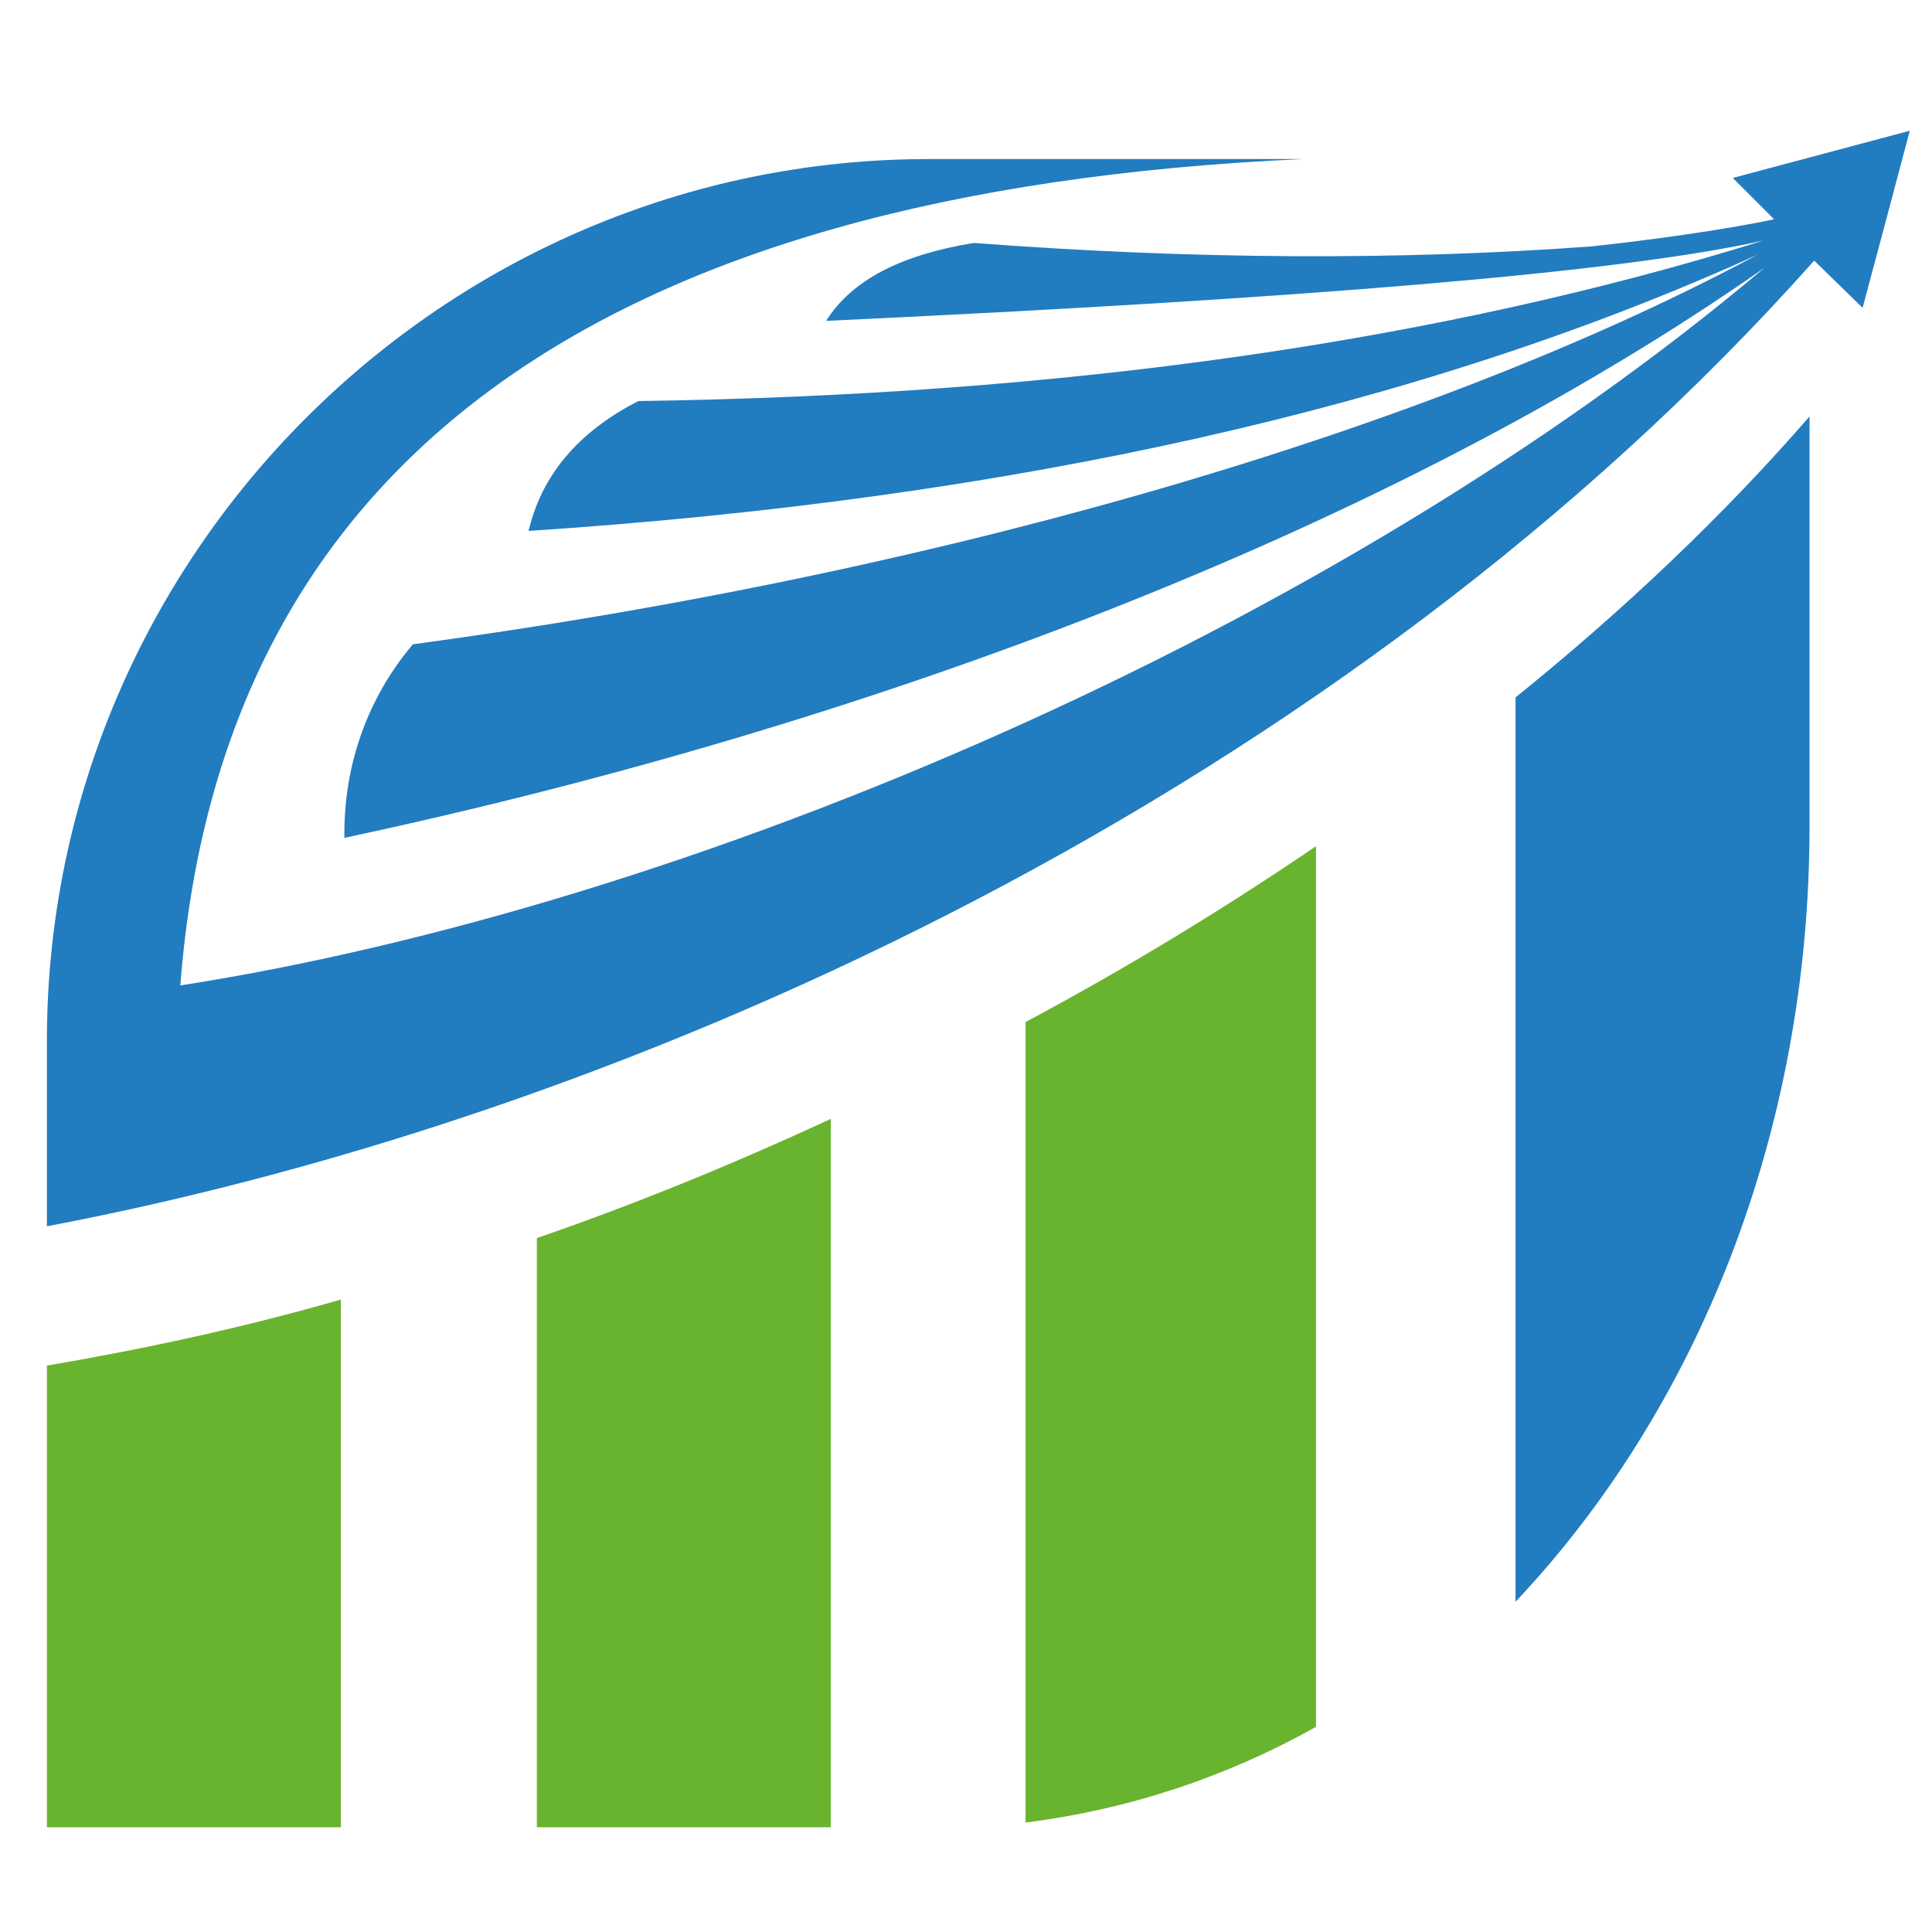
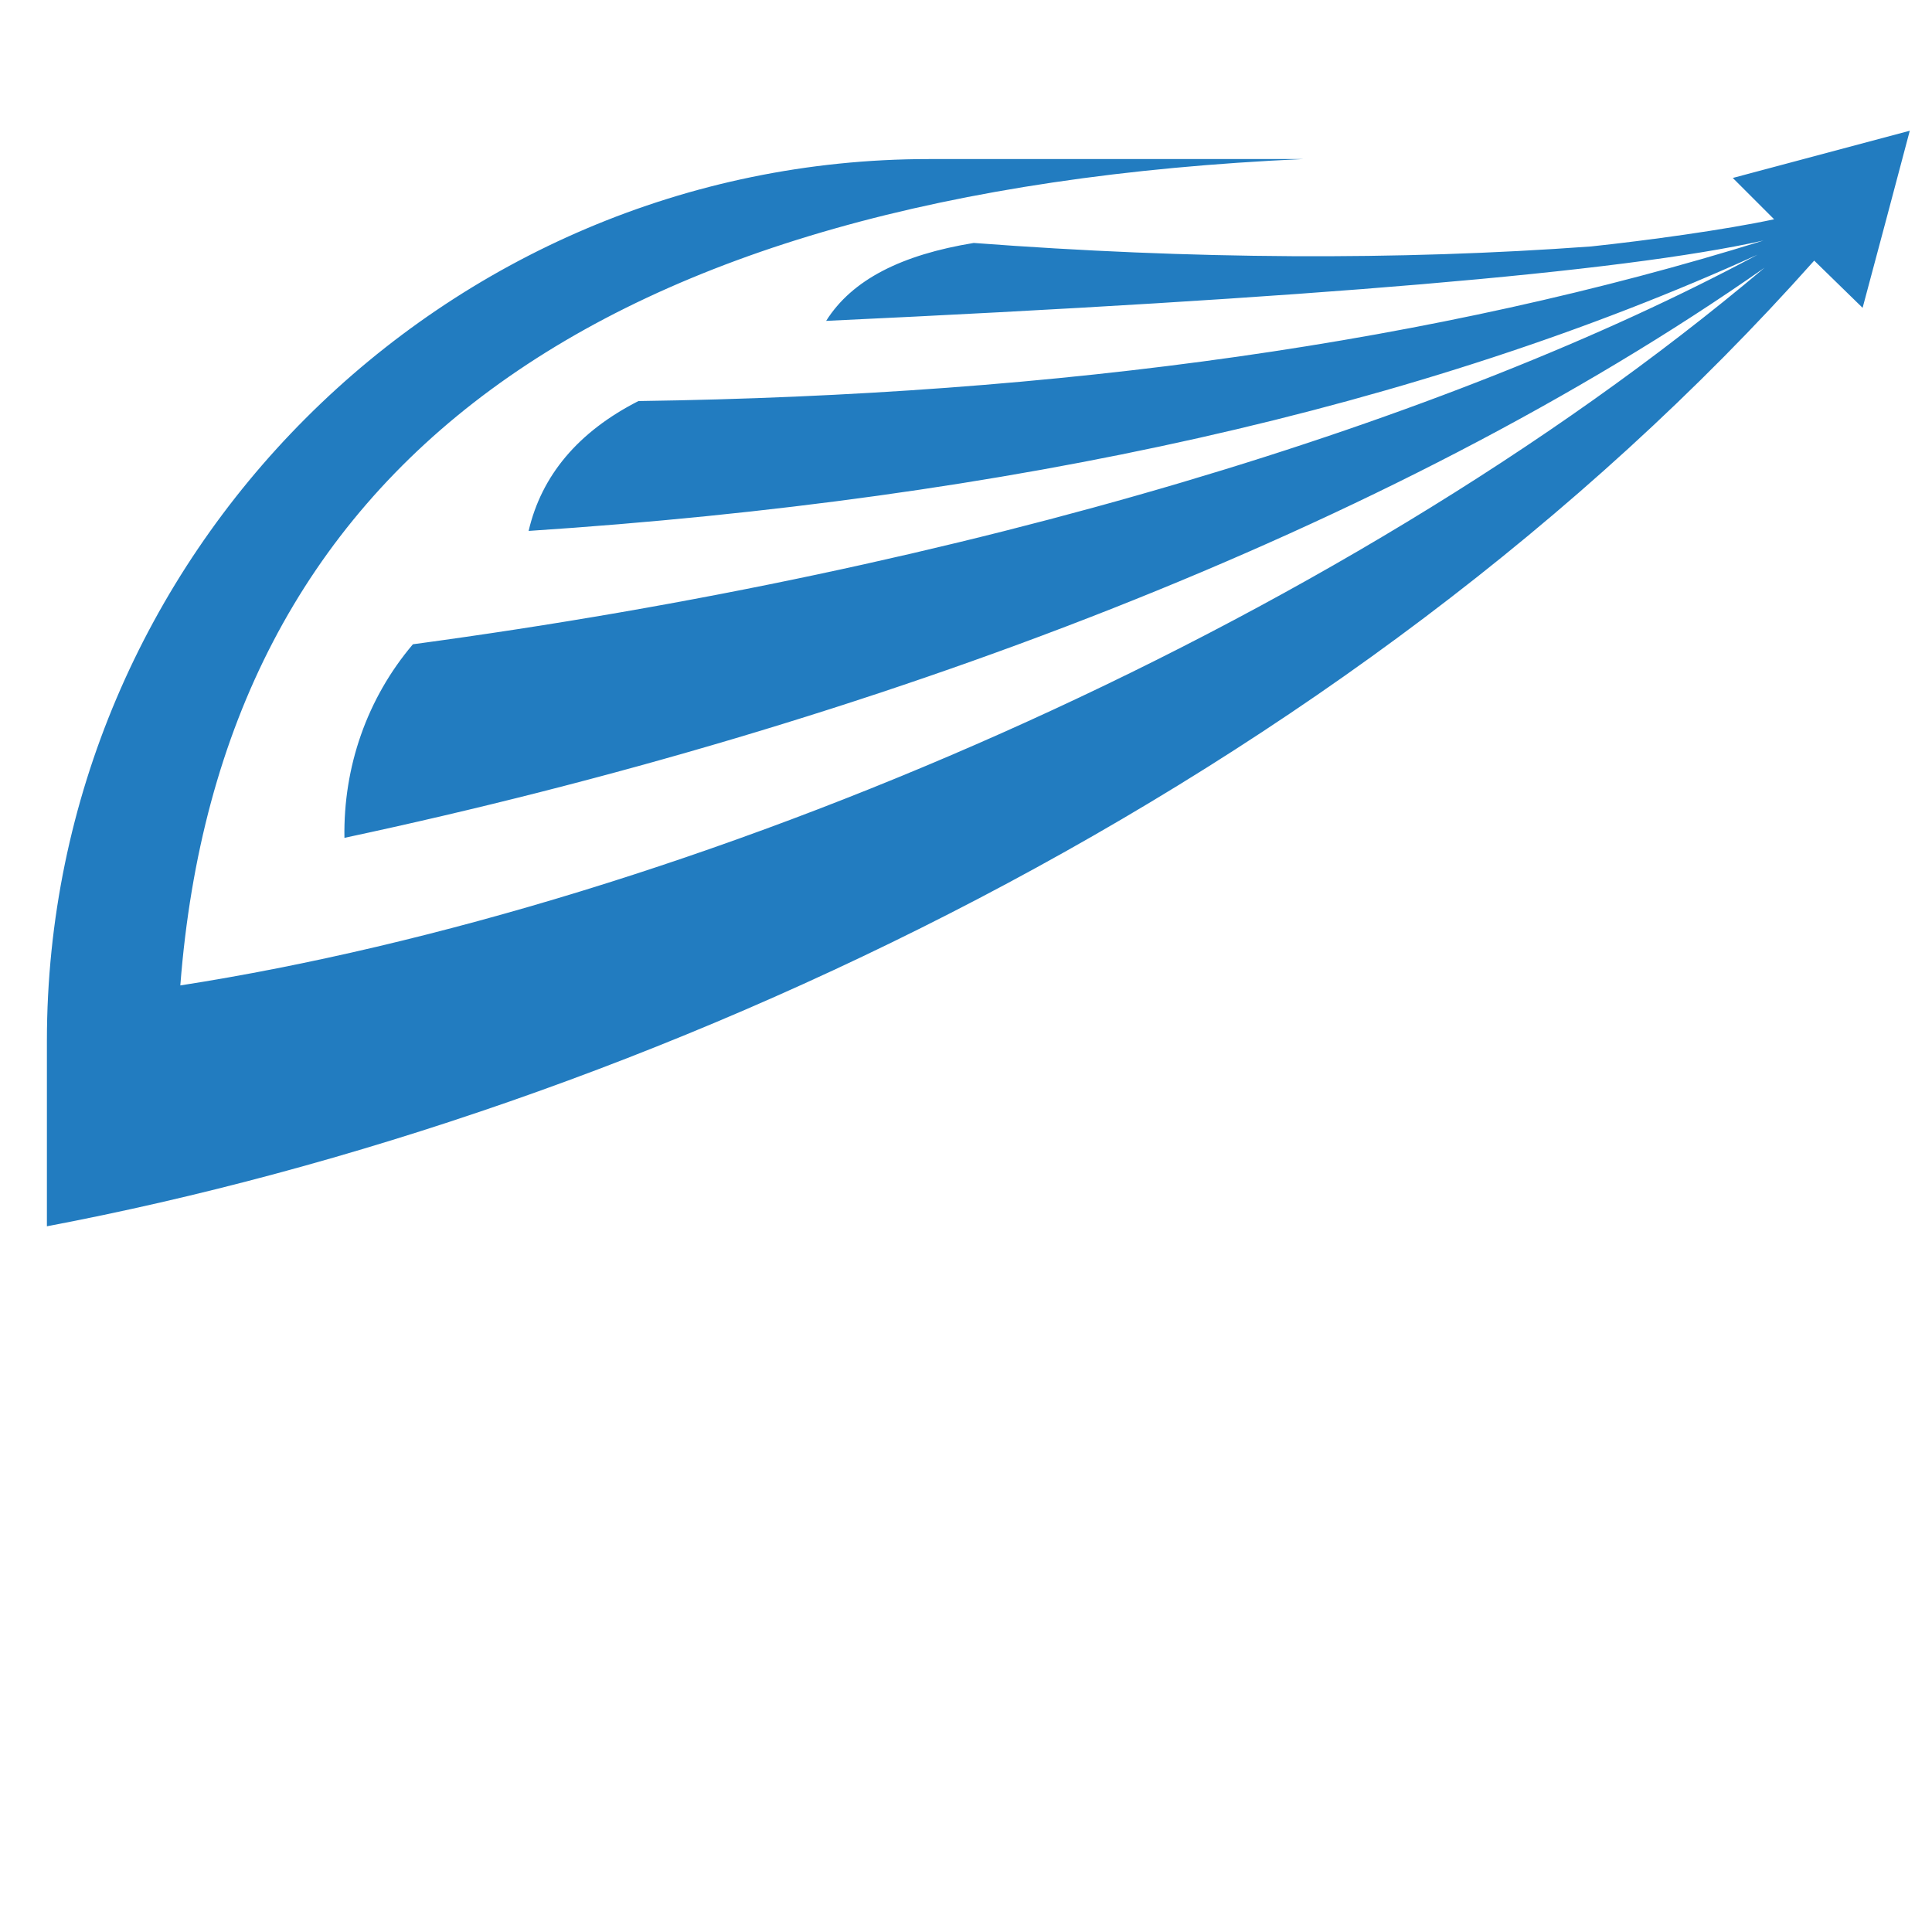
<svg xmlns="http://www.w3.org/2000/svg" version="1.1" id="Calque_1" x="0px" y="0px" width="36px" height="36px" viewBox="0 0 36 36" enable-background="new 0 0 36 36" xml:space="preserve">
  <g>
-     <path fill="#69B42E" d="M19.11,19.044V33.96c1.937-0.243,3.762-0.858,5.412-1.782l0,0v-16.41   C22.808,16.933,21.003,18.033,19.11,19.044z M10.003,23.07v10.978h5.478V20.849C13.677,21.684,11.852,22.433,10.003,23.07z    M6.352,34.048v-9.833c-1.826,0.527-3.674,0.923-5.478,1.231v8.602H6.352z" />
-   </g>
+     </g>
  <path fill="#227CC0" d="M0.875,22.85c11.131-2.111,24.199-8.183,32.93-17.994l0.902,0.88l0.441-1.65l0.438-1.65l-1.649,0.44  l-1.649,0.44l0.77,0.77c-0.924,0.198-2.376,0.396-3.409,0.506c-3.608,0.264-7.436,0.242-11.505-0.065  c-1.342,0.22-2.266,0.682-2.75,1.452C24.369,5.56,30.198,5.076,32.86,4.482c-6.072,1.892-13.067,2.881-20.964,2.991  c-1.122,0.572-1.805,1.386-2.046,2.42c9.02-0.594,16.653-2.31,22.899-5.147c-5.697,3.058-14.606,5.851-25.055,7.259  c-0.858,1.012-1.298,2.288-1.276,3.607c9.789-2.089,19.49-5.742,26.464-10.625C24.853,11.764,12.82,16.889,3.36,18.362  C4.108,8.684,11.082,3.559,24.28,2.964h-6.973c-9.041,0-16.433,7.392-16.433,16.432V22.85z" />
-   <path fill="#227CC0" d="M28.24,12.995v16.851c3.366-3.564,5.478-8.711,5.478-14.453V7.76C32.134,9.585,30.285,11.345,28.24,12.995z" />
</svg>